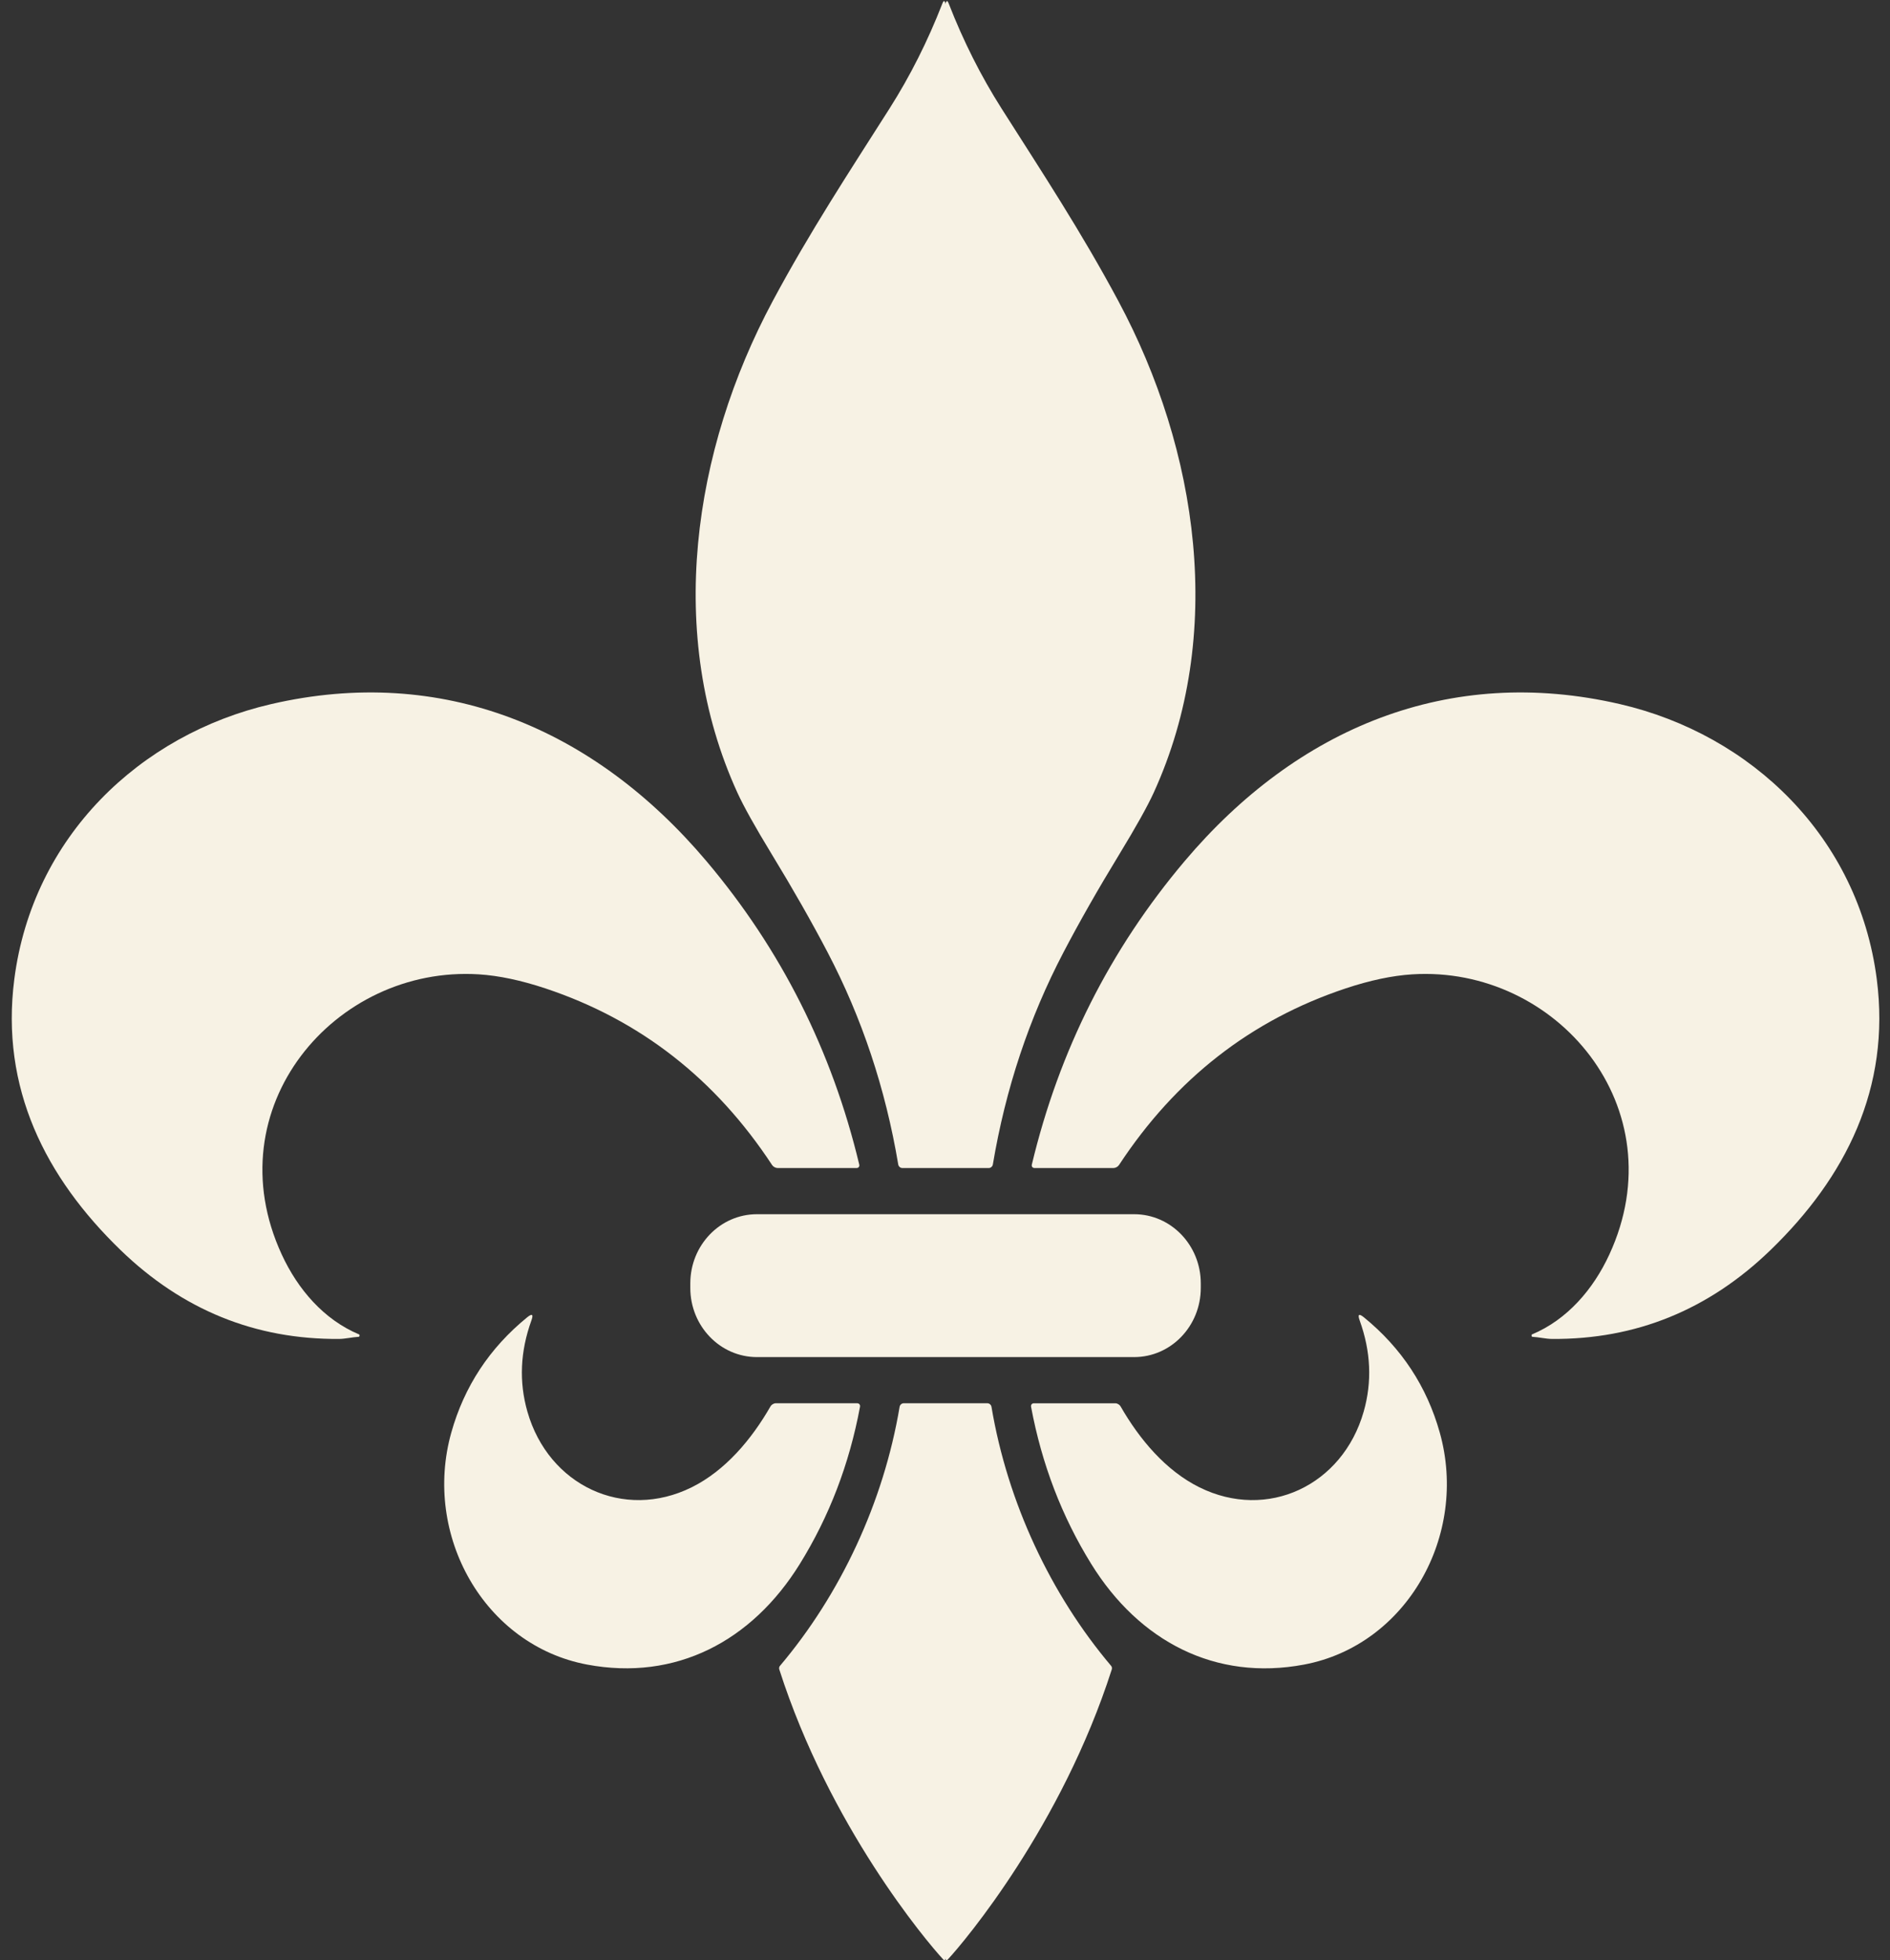
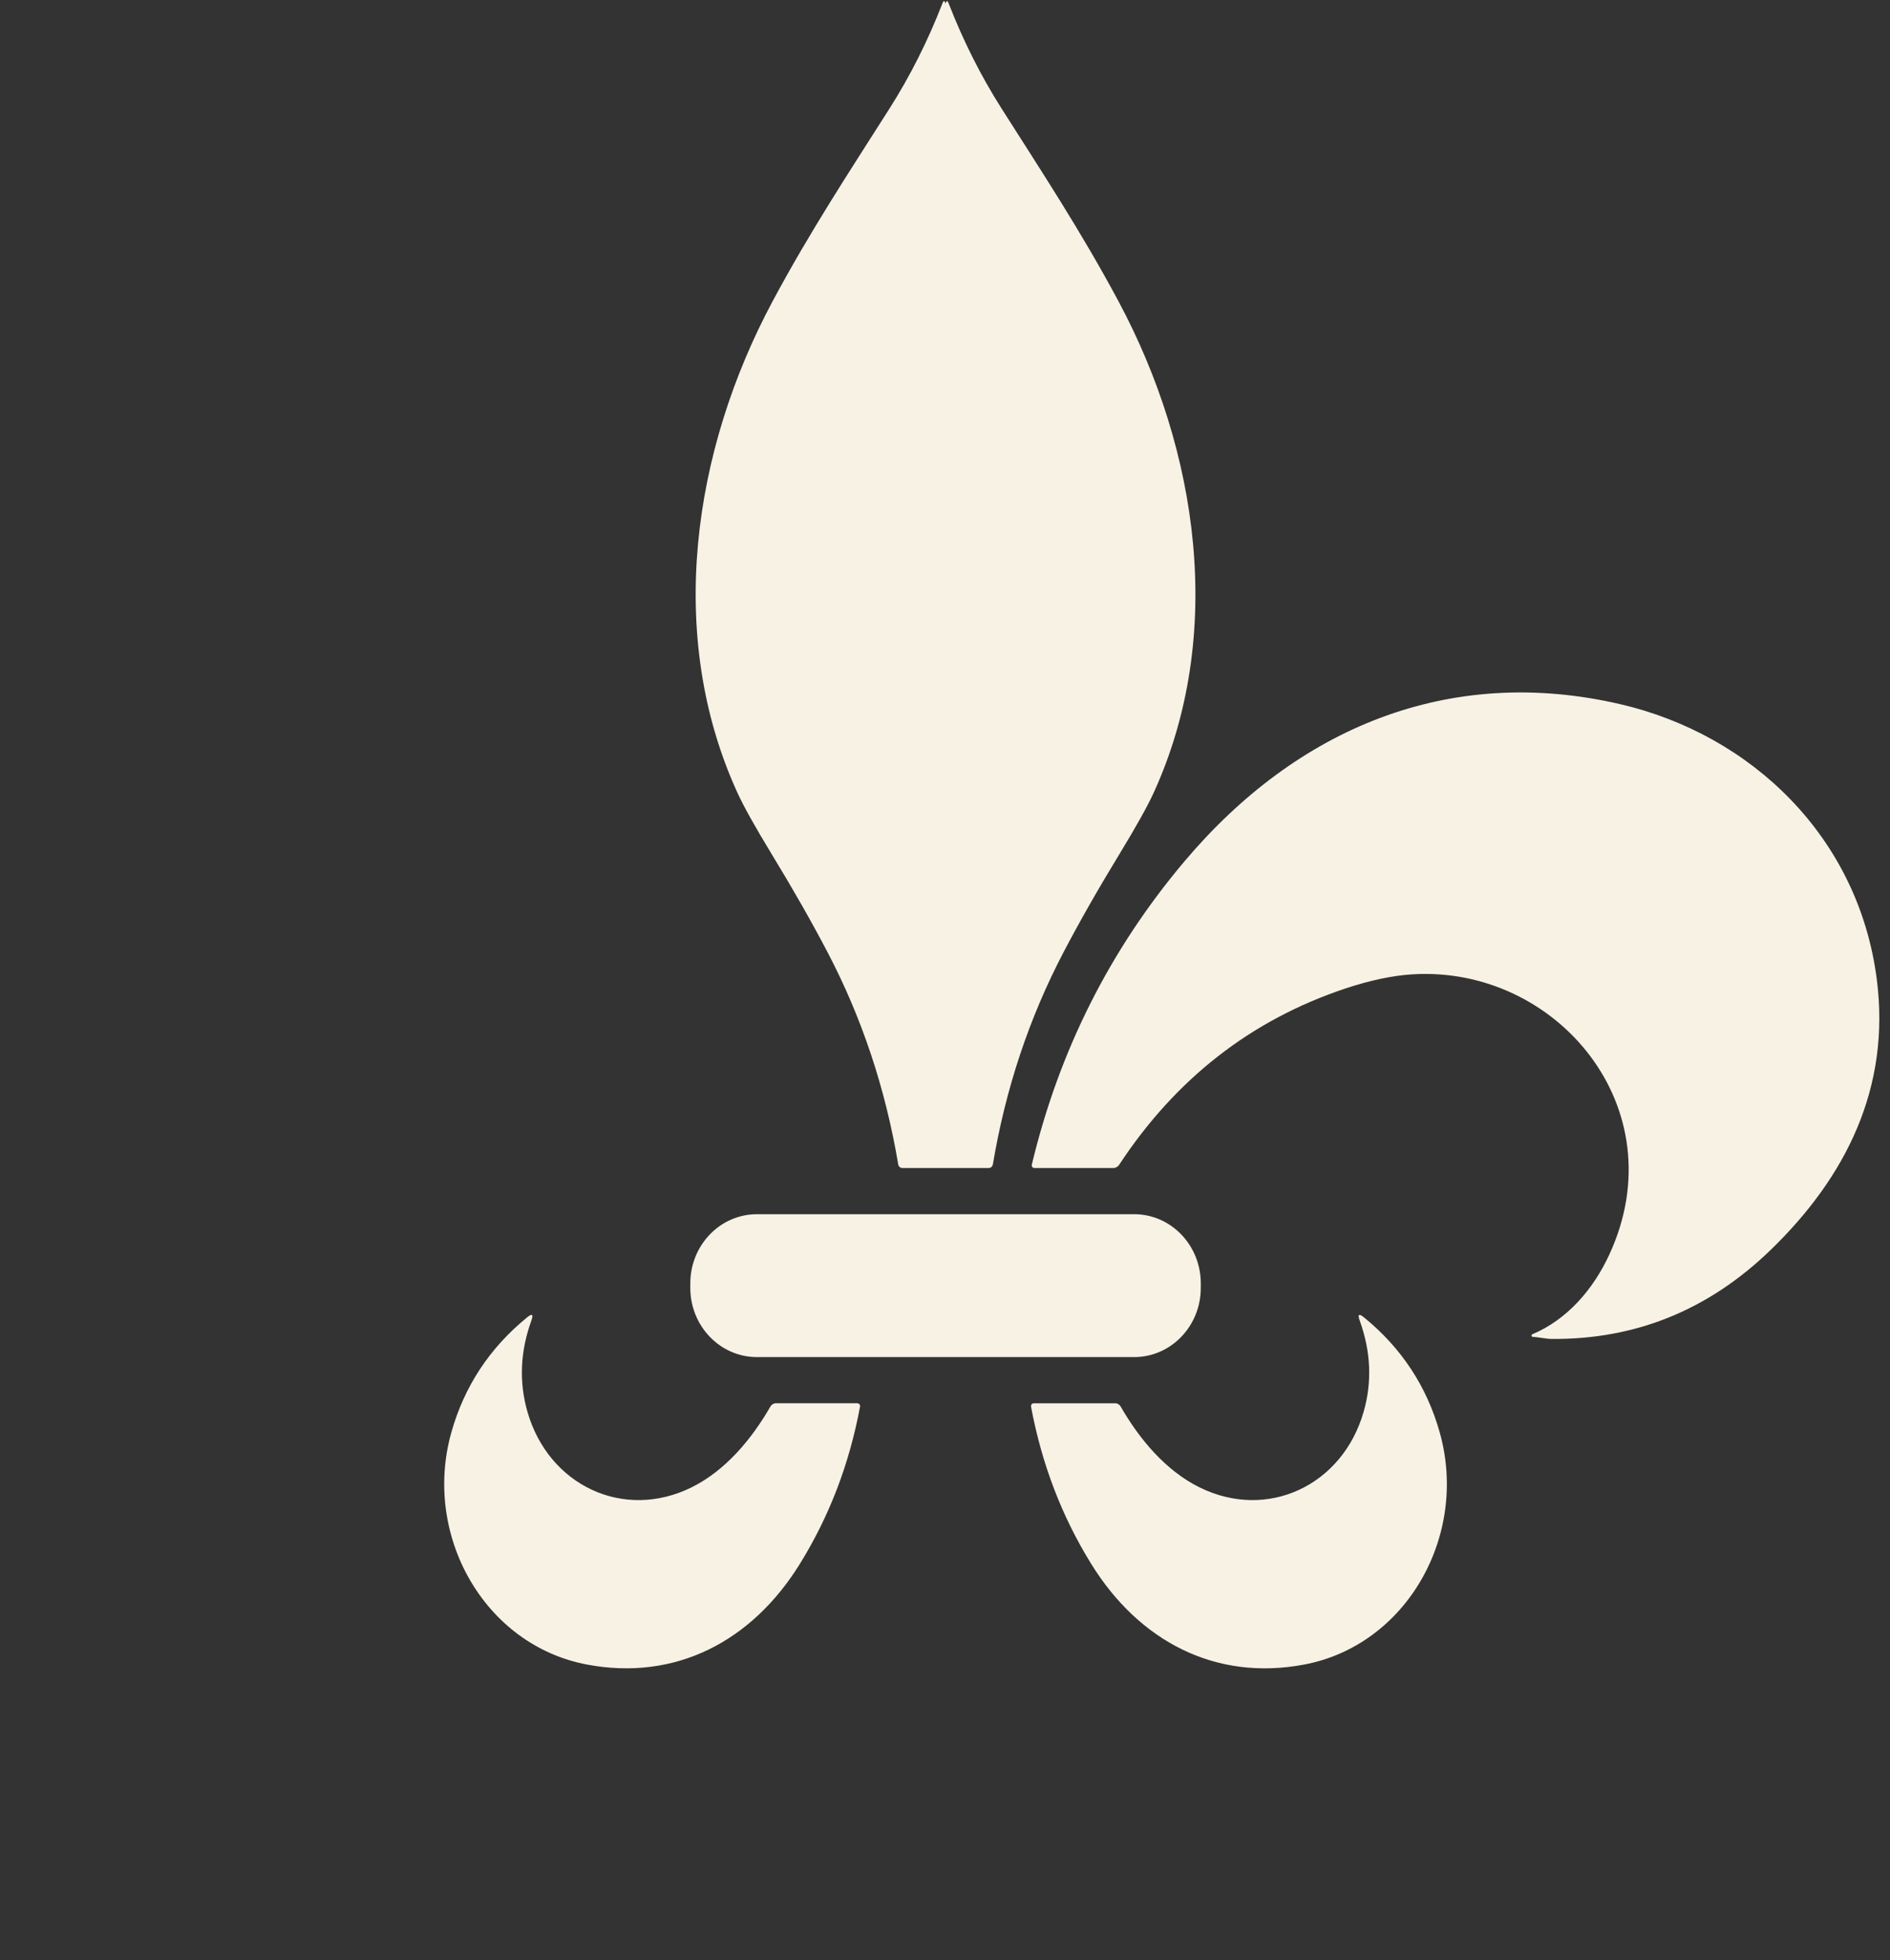
<svg xmlns="http://www.w3.org/2000/svg" fill="#f7f2e4" height="180.1" preserveAspectRatio="xMidYMid meet" version="1" viewBox="13.1 9.9 173.7 180.1" width="173.7" zoomAndPan="magnify">
  <rect x="13.1" y="9.9" width="173.7" height="180.1" fill="#333333" stroke="none" />
  <g id="change1_1">
    <path d="M84.021,88.38c1.959,3.215,3.673,6.222,5.136,9.016c3.159,6.03,5.326,12.532,6.496,19.505 c0.03,0.177,0.195,0.322,0.368,0.322H100h3.979c0.173,0,0.338-0.145,0.368-0.322c1.171-6.972,3.337-13.474,6.496-19.505 c1.462-2.794,3.176-5.801,5.136-9.016c1.525-2.504,2.576-4.387,3.151-5.644c6.623-14.497,4.098-31.467-3.242-45.164 c-3.437-6.418-7.029-11.862-10.743-17.705c-1.893-2.98-3.51-6.189-4.846-9.623c-0.035-0.092-0.071-0.162-0.106-0.212 C100.118,9.925,100,10.11,100,10.29c0-0.18-0.118-0.365-0.193-0.259c-0.035,0.05-0.071,0.121-0.106,0.212 c-1.337,3.434-2.953,6.643-4.846,9.623c-3.714,5.843-7.306,11.288-10.743,17.705c-7.34,13.697-9.866,30.668-3.242,45.164 C81.445,83.993,82.496,85.876,84.021,88.38z" />
-     <path d="M46.103,132.512c-3.246-1.361-5.632-4.146-7.107-7.338c-6.227-13.468,4.865-26.577,18.105-25.748 c1.852,0.117,3.9,0.552,6.145,1.299c8.675,2.891,15.611,8.304,20.816,16.227c0.098,0.149,0.317,0.27,0.491,0.27h7.277 c0.174,0,0.281-0.142,0.239-0.317c-2.507-10.47-7.187-19.765-14.042-27.879C67.693,76.795,53.742,70.955,38.011,74.598 C25.947,77.392,16.097,86.8,14.415,99.873c-1.289,10.005,2.862,18.211,9.768,24.89c5.683,5.497,12.378,8.219,20.086,8.164 c0.547-0.003,1.198-0.163,1.796-0.196c0.038-0.003,0.066-0.026,0.069-0.059l0.009-0.091 C46.147,132.552,46.131,132.525,46.103,132.512z" />
    <path d="M82.909,121.466h-0.241c-3.384,0-6.126,2.846-6.126,6.359v0.411c0,3.512,2.742,6.359,6.126,6.359h0.241H100h17.091h0.241 c3.384,0,6.126-2.846,6.126-6.359v-0.411c0-3.512-2.742-6.359-6.126-6.359h-0.241H100H82.909z" />
    <path d="M92.139,139.159c0.033-0.177-0.082-0.321-0.256-0.321h-7.495c-0.174,0-0.385,0.127-0.474,0.282 c-1.738,3.034-4.155,5.907-7.244,7.438c-6.255,3.098-13.161-0.166-15.099-6.95c-0.783-2.739-0.66-5.526,0.362-8.366 c0.211-0.581,0.079-0.679-0.39-0.297c-3.456,2.82-5.78,6.352-6.969,10.592c-2.645,9.44,3.044,19.533,12.476,21.309 c8.145,1.534,15.152-2.135,19.555-9.241C89.312,149.239,91.158,144.423,92.139,139.159z" />
    <path d="M185.585,99.873c-1.682-13.073-11.532-22.481-23.596-25.275c-15.731-3.643-29.681,2.197-40.016,14.428 c-6.856,8.115-11.536,17.409-14.042,27.879c-0.042,0.175,0.066,0.317,0.239,0.317h7.277c0.174,0,0.393-0.121,0.491-0.27 c5.205-7.924,12.142-13.336,20.816-16.227c2.245-0.748,4.293-1.182,6.145-1.299c13.24-0.829,24.332,12.28,18.105,25.748 c-1.475,3.192-3.862,5.977-7.107,7.338c-0.028,0.013-0.044,0.039-0.041,0.069l0.009,0.091c0.003,0.033,0.031,0.055,0.069,0.059 c0.598,0.033,1.249,0.193,1.796,0.196c7.708,0.056,14.404-2.667,20.086-8.164C182.723,118.084,186.874,109.878,185.585,99.873z" />
    <path d="M138.456,130.946c-0.469-0.382-0.601-0.284-0.39,0.297c1.022,2.84,1.145,5.628,0.362,8.366 c-1.937,6.783-8.843,10.047-15.099,6.95c-3.089-1.532-5.505-4.404-7.244-7.438c-0.089-0.155-0.3-0.282-0.474-0.282h-7.495 c-0.174,0-0.289,0.144-0.256,0.321c0.981,5.264,2.827,10.08,5.533,14.447c4.403,7.106,11.41,10.775,19.555,9.241 c9.432-1.776,15.121-11.869,12.476-21.309C144.236,137.298,141.912,133.766,138.456,130.946z" />
-     <path d="M104.221,139.16c-0.03-0.177-0.194-0.322-0.367-0.322H100h-3.854c-0.173,0-0.338,0.145-0.367,0.322 c-1.475,8.793-5.437,17.234-11,23.808c-0.075,0.091-0.094,0.214-0.057,0.33c4.605,14.37,13.503,24.963,15.047,26.623 c0.128,0.137,0.23,0.092,0.23-0.099c0,0.191,0.103,0.236,0.23,0.099c1.544-1.661,10.442-12.253,15.047-26.623 c0.037-0.116,0.019-0.238-0.057-0.33C109.658,156.394,105.697,147.953,104.221,139.16z" />
  </g>
</svg>